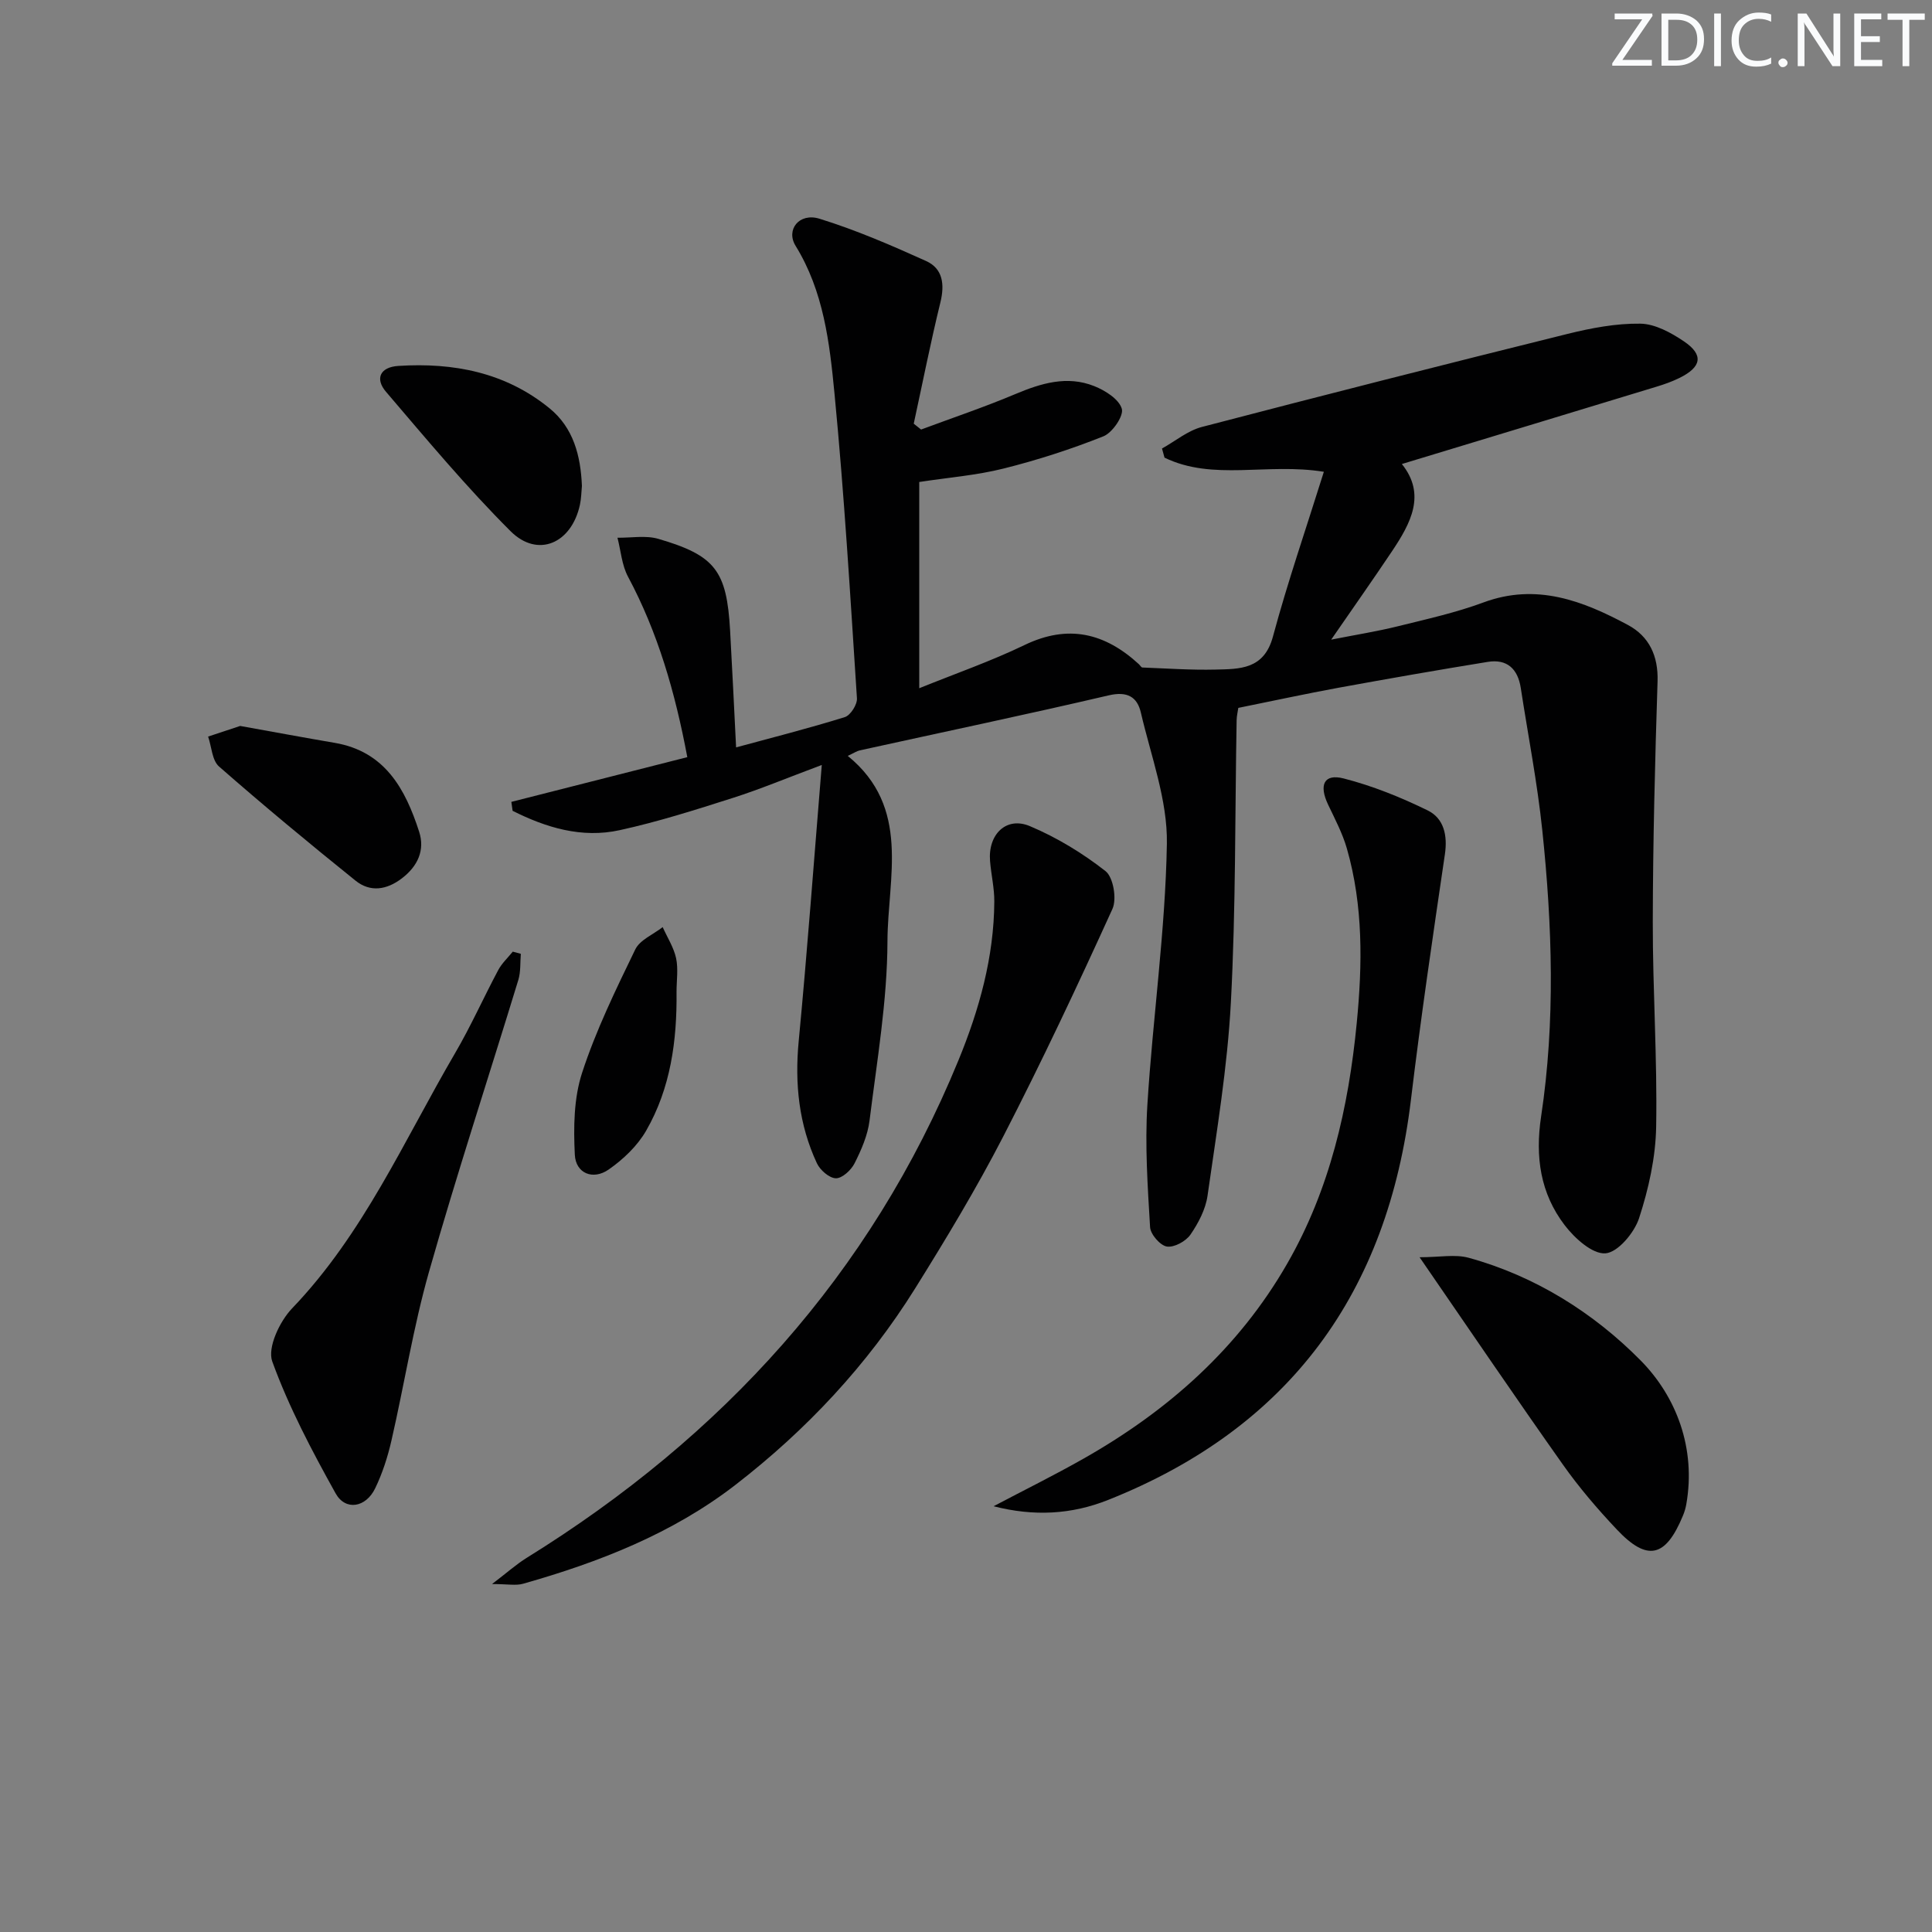
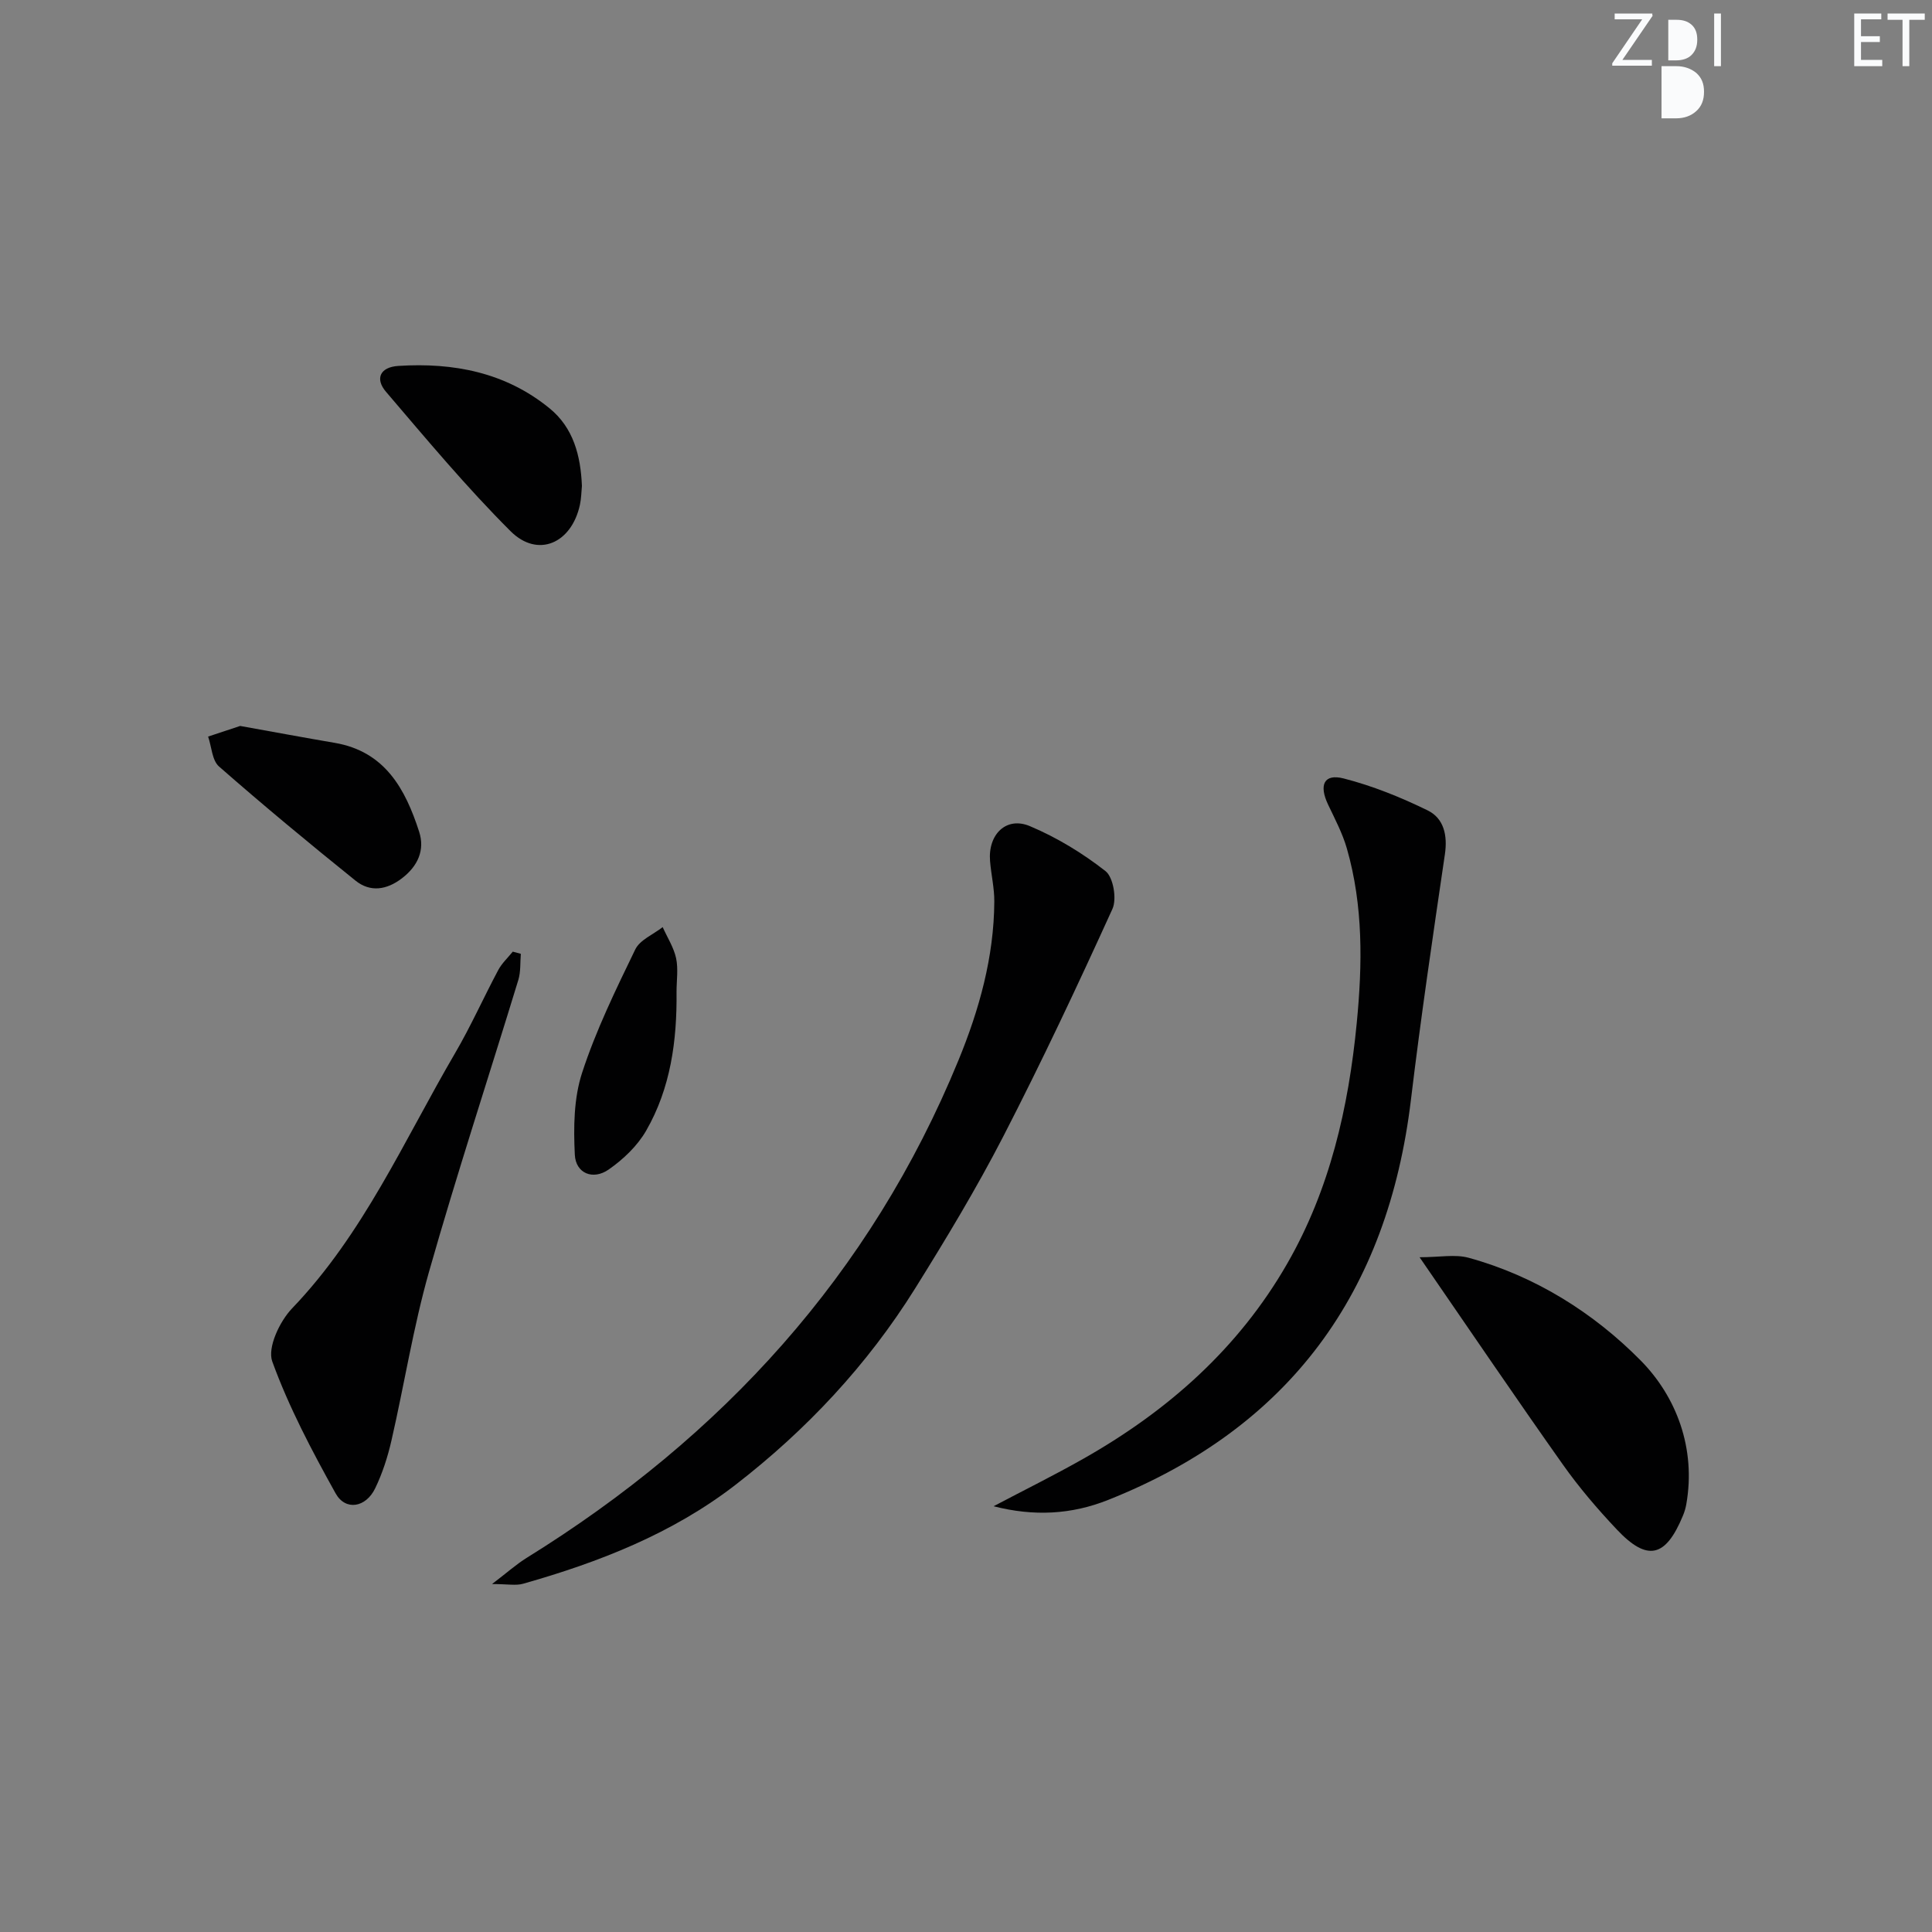
<svg xmlns="http://www.w3.org/2000/svg" enable-background="new 0 0 400 400" viewBox="0 0 400 400">
  <rect x="0" y="0" width="400" height="400" fill="#808080" stroke="none" />
  <g fill="#fafbfc">
    <path d="m342.2 3.2-6.3 9.2h6.1v1.2h-8.2v-.5l6.2-9.1h-5.7v-1.2h7.8v.4z" />
-     <path d="m344 13.7v-10.9h3.1c1.6 0 3 .5 4.1 1.4 1.1 1 1.6 2.2 1.6 3.9s-.5 3-1.6 4-2.5 1.5-4.2 1.5h-3zm1.4-9.6v8.4h1.6c1.4 0 2.5-.4 3.2-1.1.8-.8 1.2-1.8 1.2-3.2s-.4-2.4-1.2-3.1-1.8-1-3.1-1z" />
+     <path d="m344 13.7h3.1c1.6 0 3 .5 4.1 1.4 1.1 1 1.6 2.2 1.6 3.9s-.5 3-1.6 4-2.5 1.5-4.2 1.5h-3zm1.4-9.6v8.4h1.6c1.4 0 2.5-.4 3.2-1.1.8-.8 1.2-1.8 1.2-3.2s-.4-2.4-1.2-3.1-1.8-1-3.1-1z" />
    <path d="m356.3 2.8v10.9h-1.4v-10.9z" />
-     <path d="m366.6 13.2c-.8.4-1.8.6-3 .6-1.6 0-2.8-.5-3.7-1.5s-1.4-2.3-1.4-3.9c0-1.7.5-3.2 1.6-4.2s2.4-1.6 4-1.6c1 0 1.9.1 2.6.4v1.5c-.8-.4-1.6-.6-2.6-.6-1.2 0-2.2.4-3 1.2s-1.1 1.9-1.1 3.3c0 1.3.4 2.3 1.1 3.1s1.6 1.1 2.8 1.1c1.1 0 2-.2 2.8-.7v1.3z" />
-     <path d="m368.2 13c0-.3.1-.5.3-.6.2-.2.4-.3.6-.3.3 0 .5.1.7.3s.3.4.3.6-.1.5-.3.6c-.2.2-.4.3-.7.3s-.5-.1-.6-.3c-.2-.2-.3-.4-.3-.6z" />
-     <path d="m381.1 13.7h-1.7l-5.5-8.4c-.2-.2-.3-.5-.4-.7 0 .2.1.8.1 1.5v7.6h-1.4v-10.9h1.8l5.3 8.3c.3.4.4.6.4.8 0-.3-.1-.8-.1-1.6v-7.5h1.4v10.9z" />
    <path d="m389.7 13.7h-5.8v-10.9h5.6v1.2h-4.2v3.5h3.9v1.2h-3.9v3.7h4.4z" />
    <path d="m398.4 4.1h-3.1v9.6h-1.4v-9.6h-3.1v-1.3h7.7v1.3z" />
  </g>
-   <path d="m190.7 88.93c6.5-2.42 13.08-4.63 19.46-7.32 5.38-2.27 10.77-3.91 16.39-1.67 2.27.9 5.12 2.7 5.71 4.69.43 1.47-1.94 4.95-3.8 5.7-6.72 2.68-13.66 4.92-20.69 6.68-5.59 1.4-11.42 1.86-17.45 2.78v42.7c7.49-3.03 14.82-5.58 21.77-8.93 9.06-4.38 16.68-2.51 23.72 3.97.24.23.47.66.71.67 5.03.19 10.07.55 15.1.43 5.07-.12 10.09 0 11.93-6.84 3.05-11.33 6.89-22.44 10.54-34.11-11.76-1.91-22.91 1.96-32.99-2.93-.17-.63-.34-1.26-.52-1.89 2.74-1.52 5.31-3.69 8.24-4.46 25.18-6.58 50.41-12.99 75.68-19.26 4.93-1.22 10.07-2.2 15.1-2.13 3.04.04 6.35 1.85 9.02 3.65 4.16 2.81 3.71 5.33-.95 7.61-1.48.73-3.06 1.29-4.64 1.77-17.45 5.32-34.9 10.6-52.79 16.03 5.08 6.31 1.83 12.28-2.06 18.09-3.87 5.78-7.88 11.47-12.57 18.27 5.28-1.04 9.57-1.72 13.77-2.76 5.96-1.48 12.01-2.81 17.75-4.94 10.98-4.07 20.59-.34 29.93 4.67 4.37 2.35 6.29 6.39 6.12 11.67-.53 16.59-.96 33.19-.99 49.79-.02 14.14.95 28.29.7 42.42-.11 6.36-1.56 12.87-3.54 18.94-.99 3.02-4.39 7.08-6.96 7.27-2.7.2-6.38-3.13-8.44-5.83-5.03-6.58-6.14-14.13-4.88-22.5 2.97-19.68 2.31-39.5.25-59.22-1.03-9.88-2.95-19.67-4.46-29.5-.61-3.96-2.84-6.06-6.86-5.4-10.29 1.67-20.56 3.47-30.82 5.34-6.86 1.26-13.67 2.74-20.8 4.18-.09.65-.33 1.61-.35 2.57-.35 19.47-.16 38.97-1.19 58.41-.71 13.38-2.94 26.7-4.83 40-.4 2.83-1.9 5.7-3.55 8.09-.96 1.38-3.39 2.7-4.89 2.45-1.39-.24-3.38-2.54-3.46-4.03-.5-8.42-1.08-16.9-.56-25.29 1.12-18.05 3.73-36.05 4.04-54.09.15-9.01-3.29-18.12-5.38-27.11-.76-3.3-2.83-4.49-6.68-3.59-17.13 4-34.35 7.61-51.53 11.39-.62.14-1.18.53-2.48 1.14 13.15 10.71 8.26 25.25 8.22 38.38-.04 12.38-2.18 24.77-3.71 37.12-.38 3.05-1.7 6.07-3.1 8.85-.71 1.41-2.56 3.12-3.87 3.1-1.37-.03-3.28-1.7-3.94-3.13-3.72-8-4.6-16.42-3.76-25.24 1.78-18.65 3.15-37.33 4.78-57.2-7.28 2.72-12.76 5.02-18.41 6.82-7.74 2.47-15.52 4.95-23.44 6.68-7.83 1.72-15.22-.52-22.16-4.01-.09-.62-.17-1.23-.26-1.85 12.02-3.06 24.04-6.11 36.43-9.26-2.54-13.51-6.11-25.83-12.28-37.37-1.28-2.39-1.48-5.36-2.18-8.06 2.83.04 5.83-.53 8.45.23 11.83 3.45 14.17 6.62 14.87 18.98.45 7.96.82 15.92 1.24 24.2 7.55-2.05 15.09-3.96 22.51-6.27 1.17-.36 2.6-2.61 2.51-3.89-1.37-21.06-2.62-42.13-4.65-63.13-1.01-10.49-2.25-21.15-8.05-30.55-2.06-3.33.74-6.91 4.93-5.62 7.55 2.33 14.87 5.5 22.09 8.76 3.47 1.57 3.87 4.83 2.96 8.56-2.04 8.33-3.7 16.74-5.52 25.12.49.39 1 .8 1.52 1.21z" fill="#010102" />
  <path d="m101.87 327.96c3.14-2.39 5.05-4.11 7.2-5.44 40.46-25.08 71.16-58.62 89.36-102.98 4.32-10.52 7.36-21.39 7.43-32.87.02-2.79-.65-5.58-.88-8.39-.46-5.53 3.36-9.3 8.24-7.24 5.57 2.34 10.91 5.59 15.67 9.32 1.61 1.27 2.37 5.75 1.43 7.82-7.21 15.86-14.64 31.65-22.62 47.14-5.55 10.76-11.83 21.17-18.24 31.45-9.87 15.81-22.49 29.29-37.2 40.66-13.05 10.08-28.22 16.01-43.97 20.47-1.47.42-3.18.06-6.42.06z" fill="#010102" />
  <path d="m205.71 311.85c6.25-3.3 12.6-6.43 18.74-9.92 17.39-9.87 31.97-22.77 42.03-40.27 8.87-15.41 12.72-32.36 14.42-49.86 1.18-12.12 1.36-24.26-2.04-36.11-.9-3.15-2.48-6.13-3.9-9.12-1.93-4.07-.84-6.44 3.23-5.4 5.98 1.53 11.84 3.9 17.4 6.62 3.34 1.64 4.14 5.14 3.56 9.08-2.49 16.92-4.99 33.84-7.03 50.82-4.78 39.86-25.02 67.85-62.63 82.83-7.64 3.06-15.44 3.47-23.78 1.33z" fill="#010102" />
  <path d="m107.83 197.48c-.15 1.8 0 3.7-.51 5.39-6.16 20.17-12.75 40.21-18.51 60.48-3.25 11.45-5.1 23.29-7.77 34.92-.77 3.37-1.86 6.75-3.36 9.86-1.93 4.01-6.15 4.73-8.2 1.05-4.91-8.83-9.68-17.85-13.11-27.3-1.04-2.86 1.53-8.31 4.1-10.99 14.78-15.41 23.19-34.78 33.73-52.81 3.27-5.59 5.91-11.53 8.96-17.25.75-1.4 1.99-2.54 3-3.8.55.14 1.11.3 1.67.45z" fill="#010102" />
  <path d="m293.91 260.3c4.15 0 7.35-.66 10.16.11 13.78 3.78 25.89 11.42 35.59 21.24 7.41 7.49 11.51 18.22 9.47 29.79-.14.81-.38 1.61-.7 2.37-3.58 8.67-7.37 9.56-13.71 2.83-3.98-4.22-7.8-8.68-11.14-13.41-9.67-13.67-19.08-27.55-29.67-42.93z" fill="#010102" />
  <path d="m120.48 100.6c-.12 1.25-.13 2.6-.41 3.89-1.72 8.01-8.72 11.11-14.36 5.49-9.12-9.1-17.41-19.05-25.79-28.86-2.32-2.71-1.24-5.12 2.55-5.36 11.44-.73 22.19 1.34 31.3 8.77 4.96 4.04 6.45 9.82 6.71 16.07z" fill="#010102" />
  <path d="m49.72 150.3c6.85 1.23 13.21 2.41 19.58 3.5 10.42 1.78 14.63 9.57 17.48 18.4 1.23 3.81-.28 7.13-3.56 9.64-3.16 2.42-6.56 2.94-9.61.49-9.57-7.7-19.03-15.54-28.26-23.63-1.45-1.27-1.54-4.1-2.26-6.2 2.28-.75 4.55-1.51 6.63-2.2z" fill="#010102" />
  <path d="m140.07 205.35c.11 10.07-1.21 19.93-6.3 28.76-1.81 3.14-4.73 5.92-7.74 8.02-3.25 2.27-6.83.82-7.02-3.06-.28-5.65-.22-11.69 1.51-16.97 2.86-8.78 6.96-17.18 11-25.52.96-1.99 3.74-3.11 5.68-4.63.96 2.14 2.29 4.2 2.78 6.44.47 2.22.09 4.63.09 6.96z" fill="#010102" />
</svg>